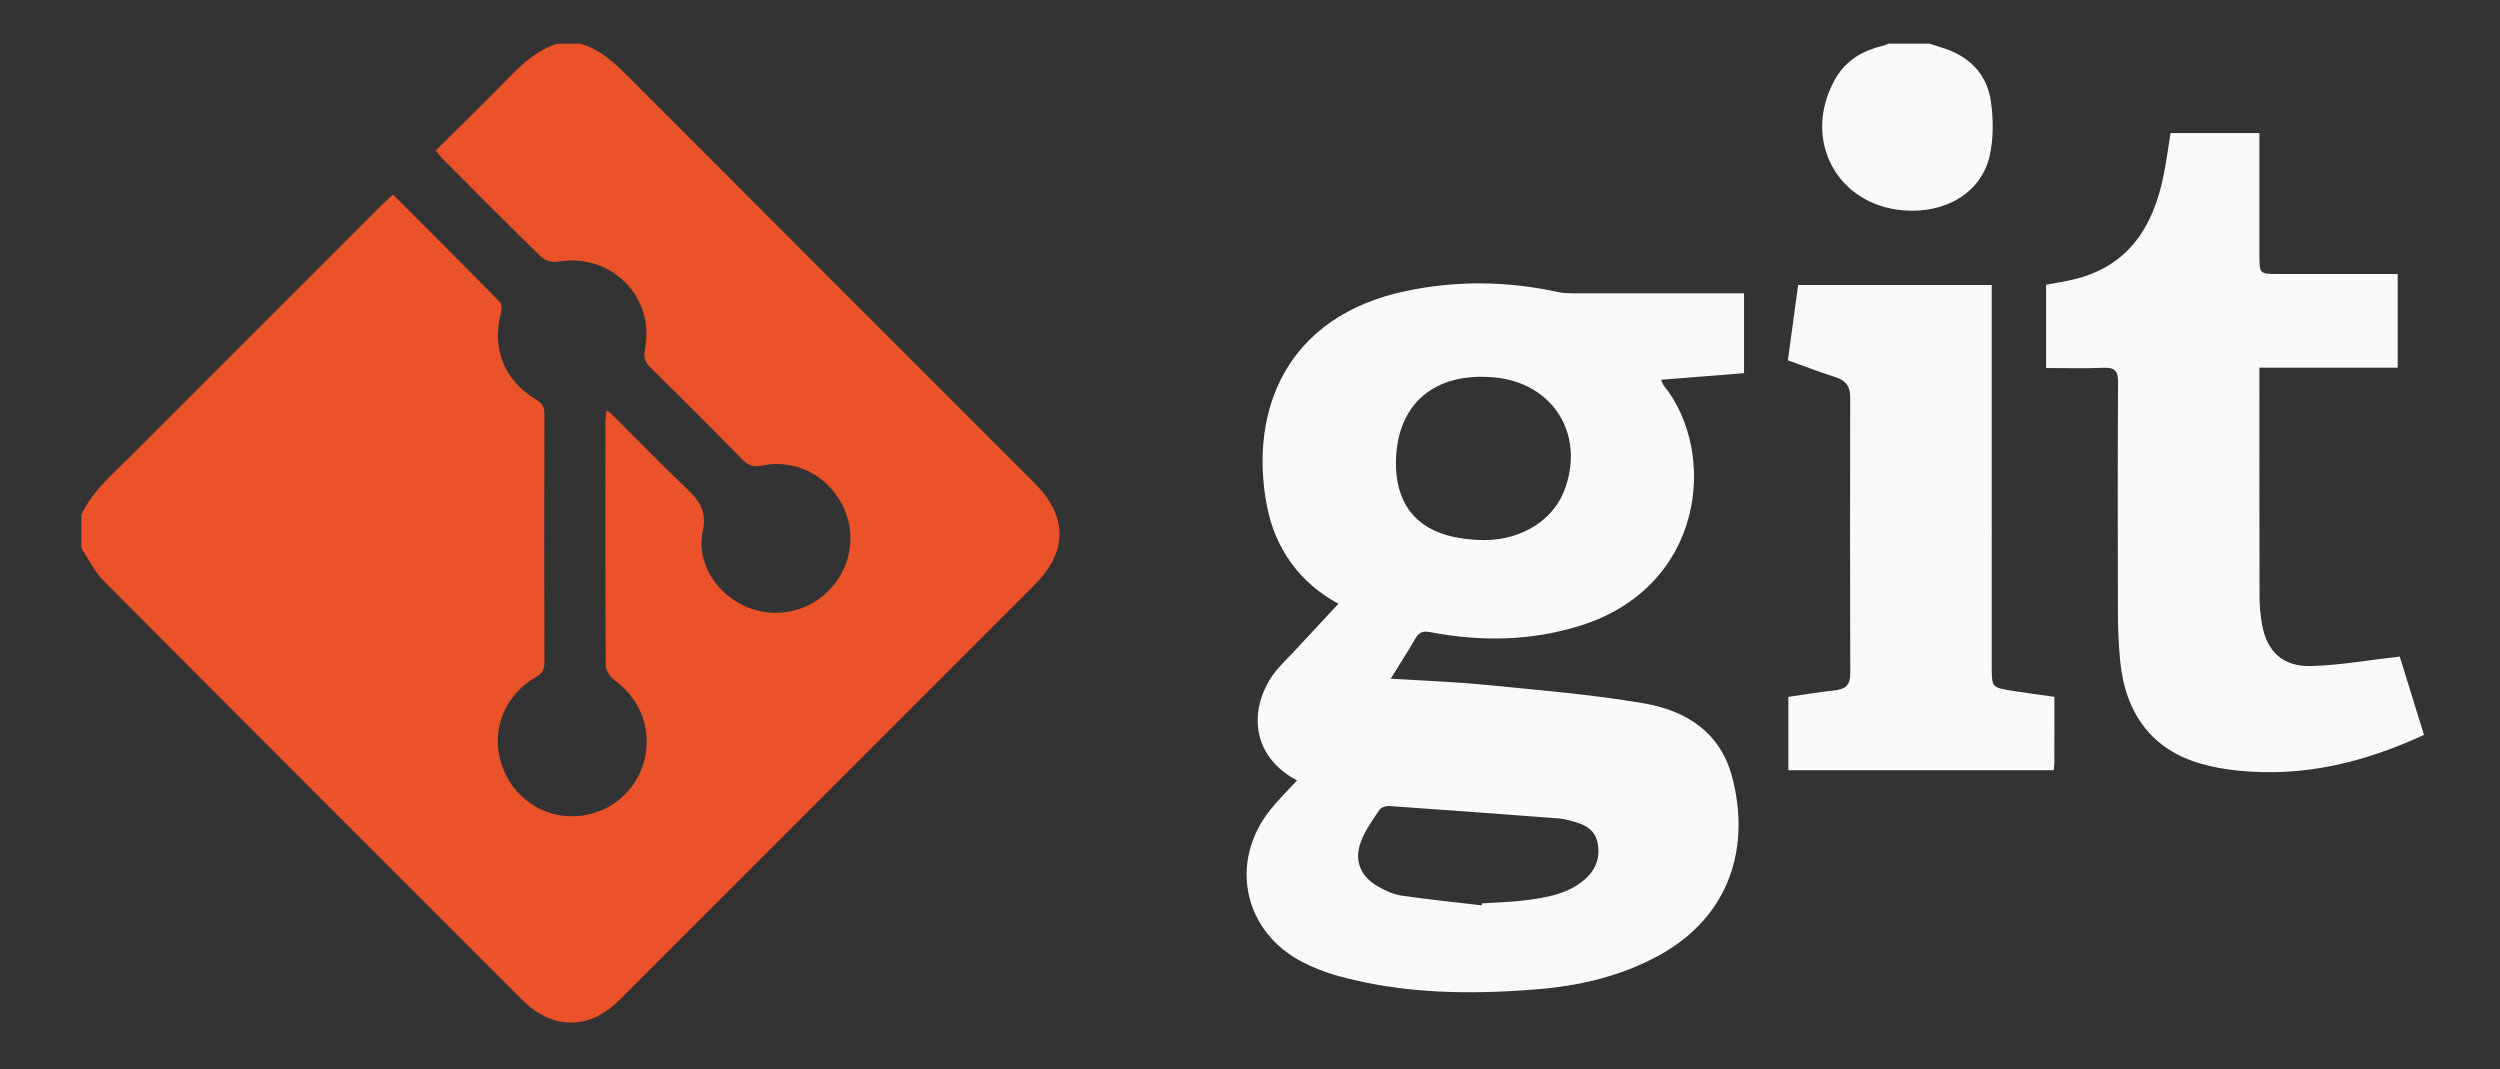
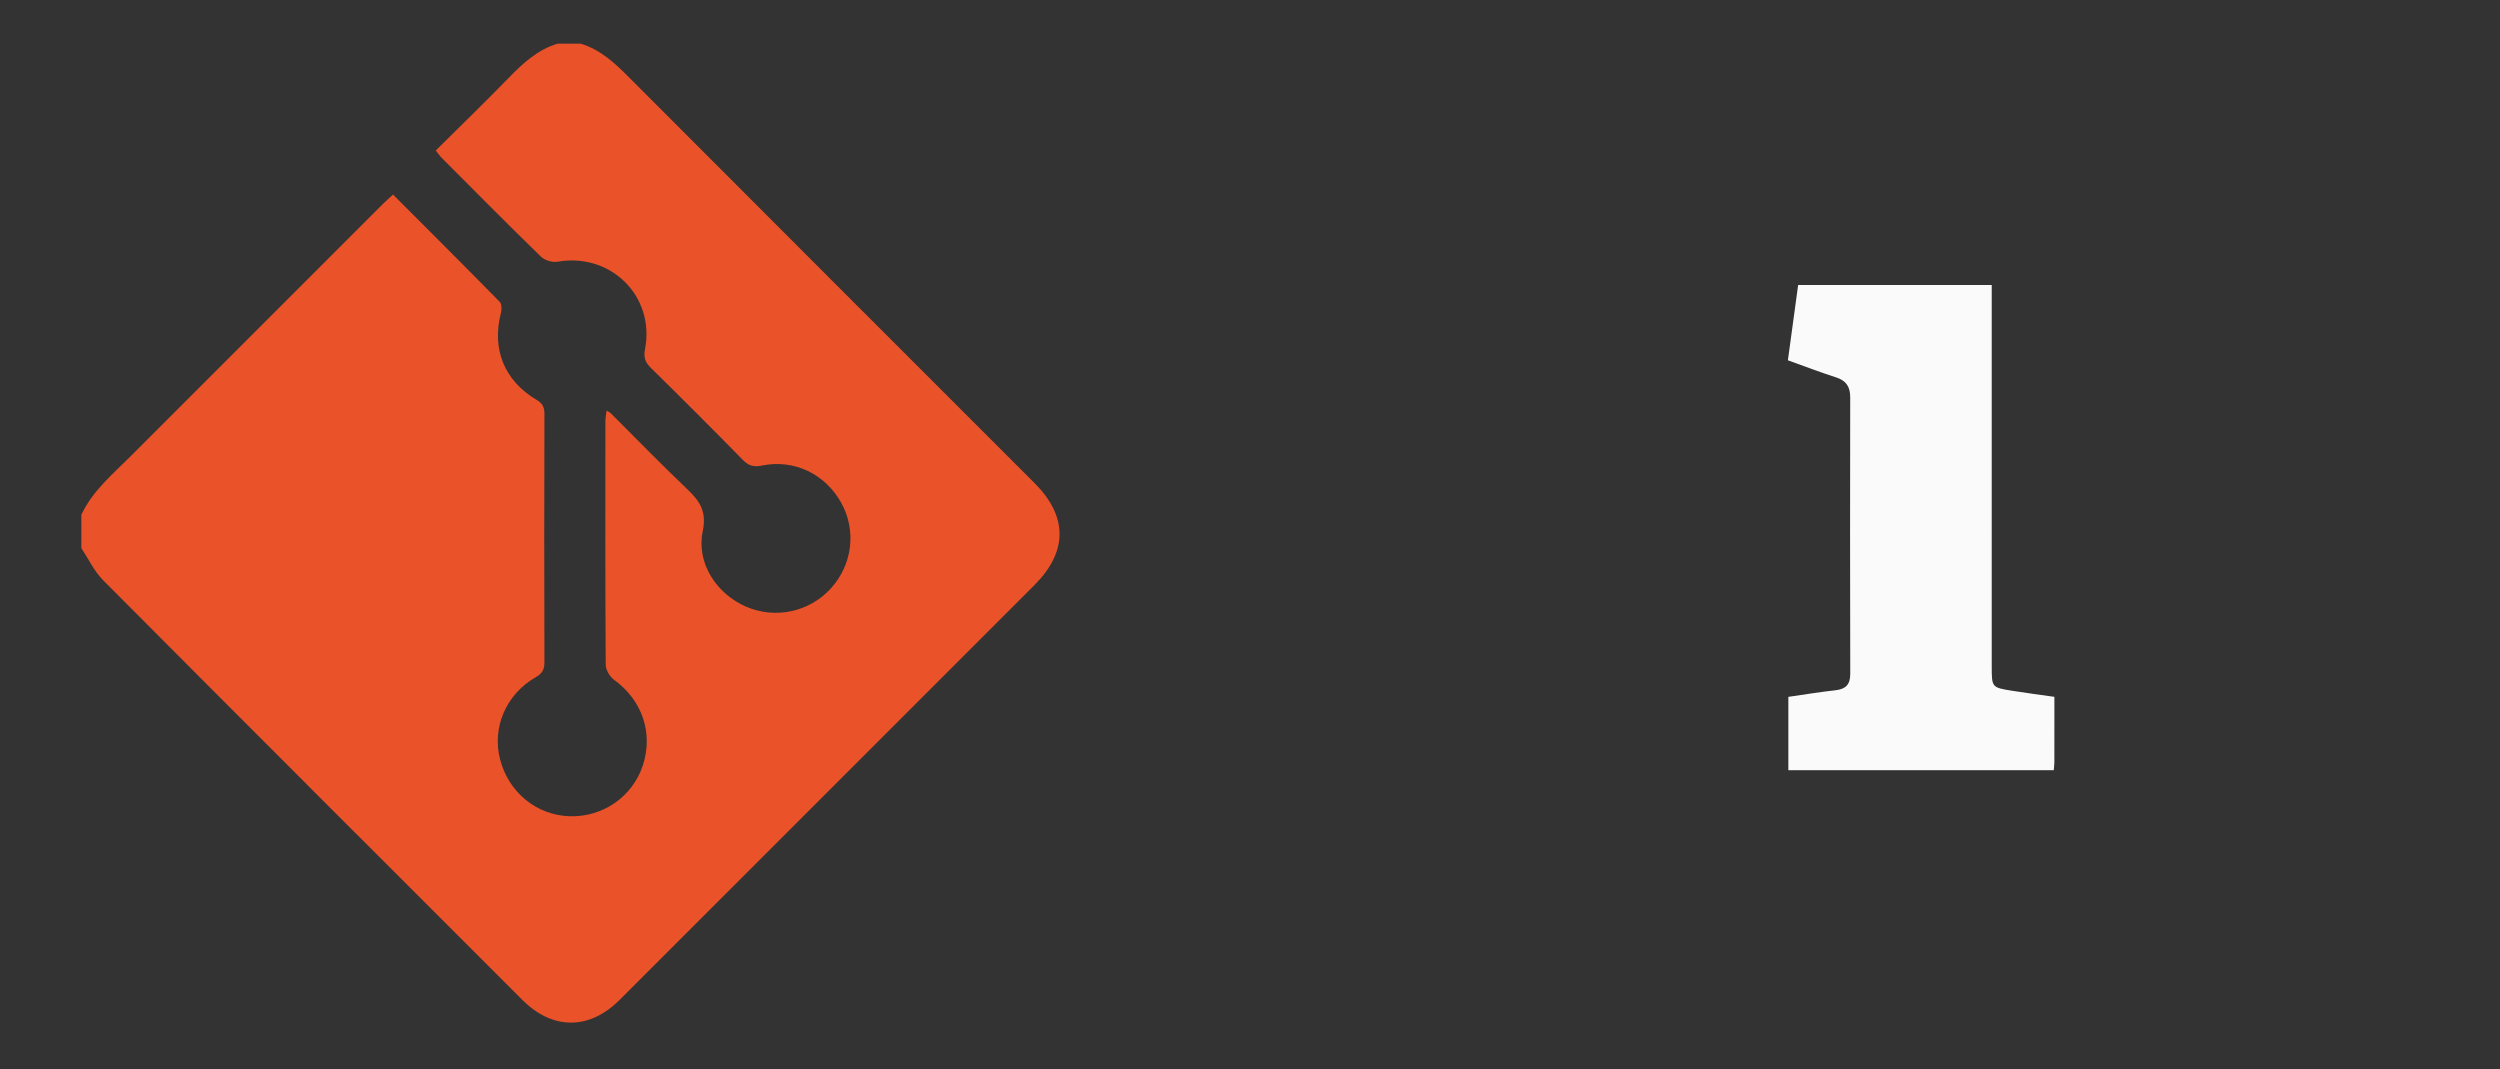
<svg xmlns="http://www.w3.org/2000/svg" version="1.1" id="Layer_1" x="0px" y="0px" width="800px" height="342.105px" viewBox="0 0 800 342.105" style="enable-background:new 0 0 800 342.105;" xml:space="preserve">
  <rect x="0" y="0" width="800" height="342.105" fill="#333333" stroke="none" />
  <g id="_x37_oiDqp.tif">
    <g>
      <path style="fill-rule:evenodd;clip-rule:evenodd;fill:#EA5229;" d="M185.829,13.981c6.347,1.909,10.933,6.235,15.49,10.805    c43.212,43.328,86.507,86.573,129.775,129.845c10.639,10.639,10.609,21.916-0.075,32.6c-44.24,44.241-88.48,88.482-132.722,132.72    c-9.703,9.703-21.44,9.725-31.15,0.019c-44.732-44.719-89.485-89.417-134.105-134.247c-2.879-2.893-4.697-6.842-7.008-10.3    c0-3.569,0-7.138,0-10.708c3.57-7.617,9.942-12.886,15.701-18.653c26.86-26.896,53.747-53.767,80.632-80.64    c1.031-1.031,2.135-1.99,3.401-3.165c11.561,11.58,22.921,22.902,34.154,34.349c0.666,0.679,0.654,2.458,0.366,3.571    c-2.976,11.483,1.059,21.637,11.4,27.763c1.935,1.146,2.537,2.356,2.53,4.535c-0.076,26.484-0.076,52.969-0.002,79.454    c0.007,2.341-0.699,3.589-2.804,4.798c-9.547,5.485-14.03,16.142-11.375,26.312c2.752,10.544,11.667,17.826,22.23,18.16    c10.575,0.335,20.048-6.185,23.375-16.089c3.519-10.475-0.112-21.041-9.153-27.576c-1.368-0.989-2.653-3.163-2.663-4.797    c-0.166-25.935-0.121-51.871-0.102-77.807c0.001-1.09,0.217-2.18,0.362-3.537c0.812,0.479,1.089,0.576,1.276,0.762    c8.068,8.039,15.999,16.222,24.244,24.074c4.078,3.883,6.649,7.114,5.267,13.774c-2.123,10.231,4.463,20.078,13.885,24.139    c9.382,4.044,20.23,1.707,27.11-5.841c6.95-7.625,8.259-18.609,3.275-27.491c-5.167-9.209-15.062-13.929-25.356-11.824    c-2.571,0.525-4.248,0.068-6.109-1.833c-9.696-9.902-19.503-19.698-29.39-29.41c-1.845-1.812-2.397-3.379-1.889-6.019    c3.26-16.934-10.967-30.948-27.993-27.975c-1.65,0.288-4.092-0.43-5.282-1.589c-10.716-10.433-21.238-21.066-31.801-31.656    c-0.643-0.644-1.152-1.421-1.884-2.34c7.845-7.786,15.634-15.323,23.189-23.087c4.596-4.724,9.292-9.146,15.786-11.099    C180.887,13.981,183.358,13.981,185.829,13.981z" />
-       <path style="fill-rule:evenodd;clip-rule:evenodd;fill:#FAFAFA;" d="M617.439,13.981c1.214,0.386,2.423,0.791,3.643,1.154    c8.782,2.613,14.719,8.258,16.008,17.351c0.808,5.7,0.864,11.858-0.413,17.428c-2.704,11.794-14.166,18.539-27.7,17.392    c-21.255-1.801-32.266-22.607-21.979-41.542c3.29-6.055,8.547-9.419,15.113-10.989c0.737-0.177,1.434-0.525,2.149-0.793    C608.653,13.981,613.047,13.981,617.439,13.981z" />
-       <path style="fill-rule:evenodd;clip-rule:evenodd;fill:#FAFAFA;" d="M415.05,249.748c-16.845-8.991-14.999-26.669-4.912-37.134    c6.163-6.395,12.139-12.972,18.153-19.42c-12.157-6.539-20.319-17.431-22.973-31.791c-5.545-30.013,6.21-60.183,44.554-68.271    c16.281-3.435,32.651-3.207,48.944,0.375c1.452,0.319,2.988,0.353,4.484,0.355c16.879,0.024,33.757,0.015,50.635,0.015    c1.337,0,2.674,0,4.158,0c0,8.662,0,16.96,0,25.541c-8.827,0.701-17.502,1.389-26.53,2.105c0.39,0.885,0.501,1.41,0.803,1.783    c17.446,21.603,13.106,64.483-26.739,76.926c-15.816,4.938-31.835,5.135-47.942,2.05c-2.601-0.499-3.657,0.166-4.823,2.167    c-2.397,4.118-4.986,8.125-7.84,12.731c10.434,0.655,20.354,0.981,30.209,1.961c17.017,1.693,34.121,3.051,50.946,5.958    c13.257,2.29,24.265,9.129,28.066,23.367c5.904,22.113-0.301,44.545-23.201,57.174c-12.221,6.739-25.515,9.831-39.261,10.944    c-21.544,1.745-43.012,1.479-64.037-4.41c-3.663-1.026-7.271-2.47-10.671-4.184c-19.145-9.646-23.971-32.171-10.506-48.941    C409.134,255.853,412.092,252.971,415.05,249.748z M446.704,147.36c-0.317,13.252,6.041,21.76,18.415,24.445    c2.533,0.55,5.151,0.812,7.744,0.969c12.525,0.759,23.613-5.49,27.567-15.444c7.11-17.901-3.237-34.852-22.325-36.571    C459.086,119.045,447.141,129.165,446.704,147.36z M474.151,289.71c0.032-0.213,0.064-0.426,0.097-0.639    c4.649-0.311,9.33-0.381,13.939-0.986c6.658-0.876,13.359-1.921,18.749-6.499c3.755-3.19,5.307-7.331,4.237-12.138    c-0.971-4.363-4.611-5.809-8.465-6.779c-1.193-0.3-2.397-0.658-3.616-0.75c-18.174-1.375-36.35-2.732-54.532-3.992    c-1.037-0.072-2.607,0.424-3.123,1.195c-2.19,3.274-4.599,6.559-5.956,10.201c-2.251,6.045-0.142,11.139,5.452,14.333    c2.342,1.337,4.968,2.552,7.595,2.94C457.036,287.854,465.605,288.704,474.151,289.71z" />
-       <path style="fill-rule:evenodd;clip-rule:evenodd;fill:#FAFAFA;" d="M694.593,42.587c9.531,0,18.81,0,28.419,0    c0,13.081,0,25.961,0,38.842c0,6.256,0.001,6.257,6.205,6.258c12.606,0,25.212,0,38.045,0c0,10.129,0,19.924,0,29.971    c-14.618,0-29.131,0-44.25,0c0,1.546,0,2.848,0,4.15c0,23.062-0.03,46.124,0.037,69.185c0.009,3.002,0.293,6.043,0.841,8.994    c1.599,8.604,6.647,13.396,15.716,13.147c9.198-0.252,18.359-1.907,28.312-3.036c2.31,7.469,4.989,16.132,7.752,25.063    c-18.899,8.751-38.343,13.526-59.094,11.481c-4.207-0.415-8.453-1.132-12.502-2.319c-15.325-4.495-24.036-15.807-25.646-33.099    c-0.456-4.908-0.683-9.854-0.696-14.783c-0.068-24.708-0.102-49.417,0.045-74.125c0.021-3.658-1.078-4.789-4.692-4.625    c-6.013,0.273-12.047,0.075-18.326,0.075c0-8.881,0-17.597,0-26.648c2.651-0.5,5.454-0.94,8.217-1.563    c17.752-4.007,25.927-16.533,29.322-33.204C693.198,51.932,693.791,47.45,694.593,42.587z" />
      <path style="fill-rule:evenodd;clip-rule:evenodd;fill:#FAFAFA;" d="M657.405,222.988c0,7.23,0.006,14.069-0.009,20.908    c-0.001,0.794-0.113,1.588-0.188,2.57c-28.421,0-56.607,0-84.935,0c0-7.842,0-15.494,0-23.472    c5.018-0.716,10.002-1.543,15.017-2.101c3.308-0.368,4.8-1.772,4.79-5.268c-0.08-29.496-0.068-58.992-0.014-88.488    c0.006-3.357-1.27-5.334-4.535-6.379c-5.07-1.62-10.044-3.544-15.408-5.464c1.093-8.021,2.175-15.964,3.282-24.096    c20.594,0,40.969,0,61.946,0c0,1.601,0,3.174,0,4.749c0,39.1-0.001,78.199,0.001,117.299c0,6.718,0,6.758,6.521,7.8    C648.188,221.737,652.526,222.294,657.405,222.988z" />
    </g>
  </g>
</svg>